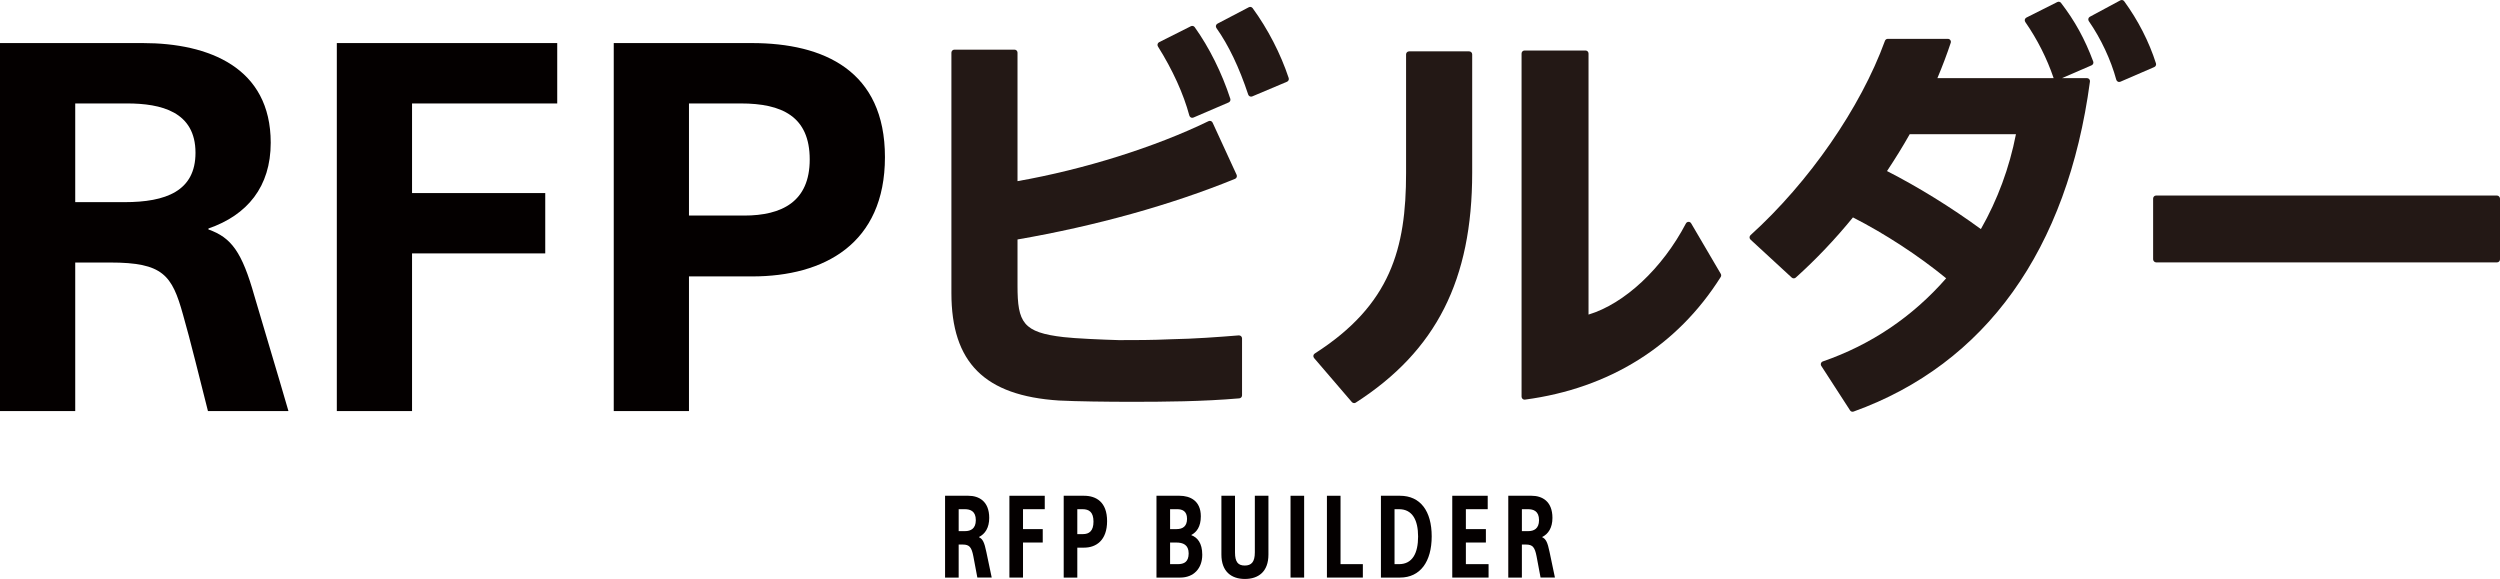
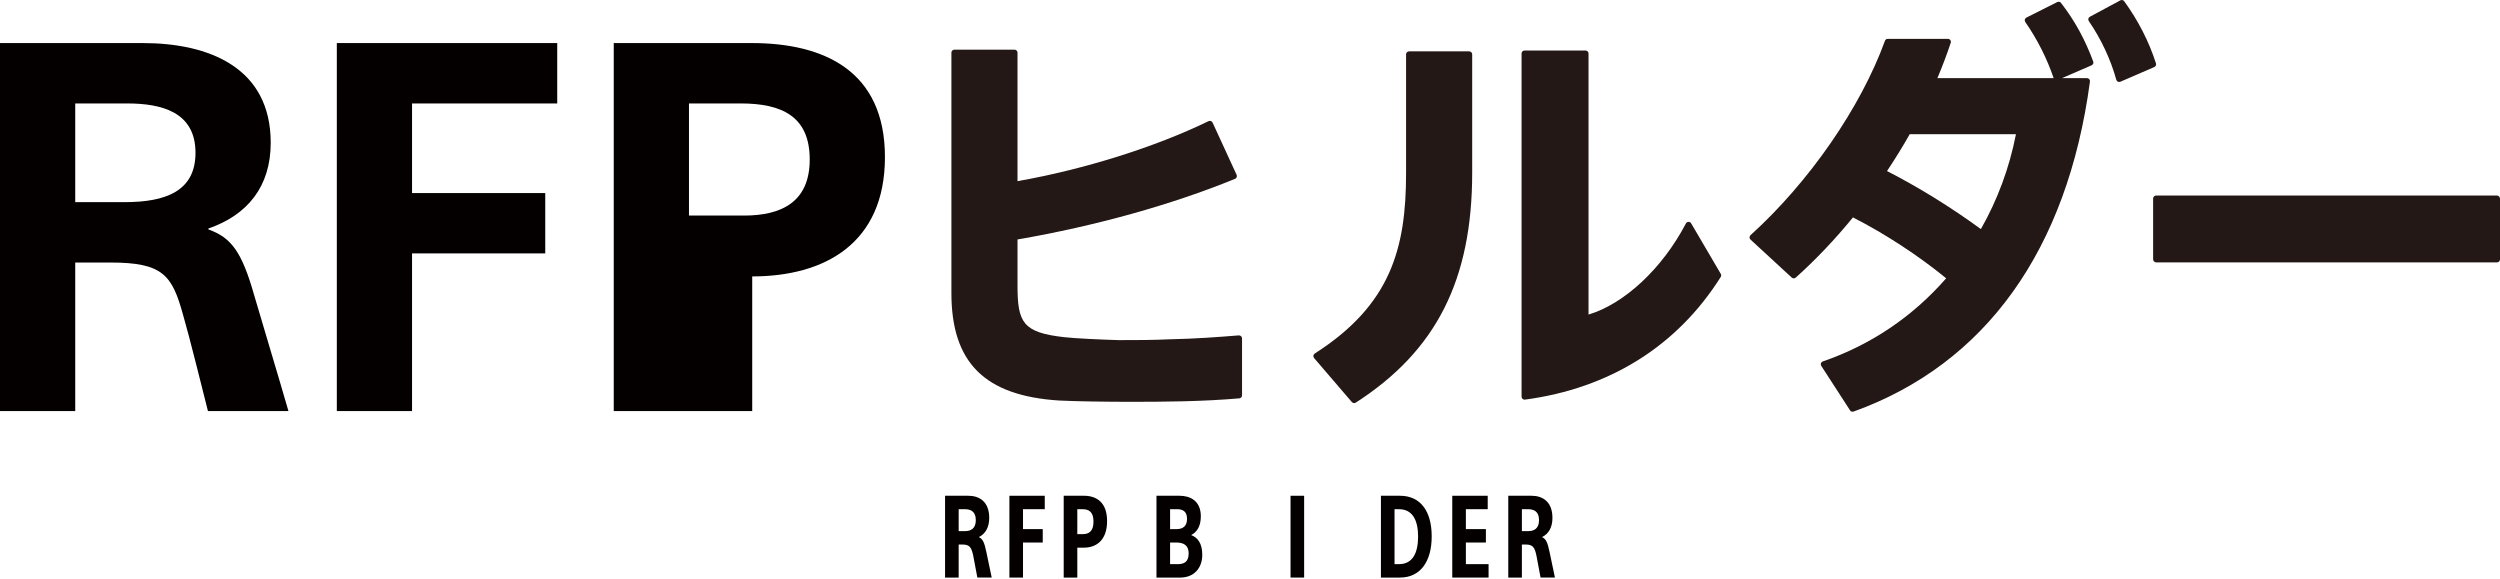
<svg xmlns="http://www.w3.org/2000/svg" id="_レイヤー_1" viewBox="0 0 662.433 153.408">
  <defs>
    <style>.cls-1{fill:#231815;}.cls-1,.cls-2{stroke-width:0px;}.cls-2{fill:#040000;}</style>
  </defs>
  <path class="cls-2" d="M0,108.919V11.412h37.835c17.521,0,33.898,6.475,33.898,26.409,0,11.68-6.221,19.171-16.505,22.726v.254c6.095,2.158,8.888,5.967,12.188,17.648,3.047,10.41,5.967,19.932,9.014,30.47h-21.329c-1.778-6.982-4.825-19.424-6.602-25.52-2.92-10.538-5.332-13.838-19.299-13.838h-9.268v39.358H0ZM19.933,27.41v26.154h13.077c10.919,0,18.791-2.92,18.791-13.077,0-10.919-9.142-13.077-18.156-13.077h-13.712Z" />
  <path class="cls-2" d="M89.248,108.919V11.412h58.402v15.997h-38.47v23.742h35.295v15.997h-35.295v41.77h-19.933Z" />
-   <path class="cls-2" d="M162.626,108.919V11.412h36.565c19.172,0,35.295,7.363,35.295,30.217,0,22.981-16.124,31.614-35.169,31.614h-16.759v35.677h-19.933ZM182.559,27.41v29.709h14.6c10.03,0,17.394-3.682,17.394-14.855,0-11.426-7.364-14.854-18.283-14.854h-13.712Z" />
-   <path class="cls-1" d="M331.913,2.155c-.232-.319-.665-.42-1.011-.235l-8.304,4.347c-.204.106-.351.295-.405.519s-.008.459.125.646c3.208,4.515,6.043,10.447,8.425,17.632.069.21.225.382.427.473.105.048.216.071.328.071.105,0,.21-.021.31-.062l9.214-3.889c.383-.162.578-.59.445-.984-2.129-6.424-5.524-13.001-9.555-18.518Z" />
-   <path class="cls-1" d="M315.146,30.623c.06.223.213.409.422.51.109.053.228.08.347.08.107,0,.213-.022.314-.064l9.327-4.004c.378-.163.57-.586.442-.978-2.228-6.848-5.579-13.585-9.437-18.973-.228-.317-.653-.423-1.004-.248l-8.419,4.232c-.2.1-.348.281-.409.496-.06.215-.027.446.092.637,3.91,6.242,6.789,12.575,8.324,18.312Z" />
+   <path class="cls-2" d="M162.626,108.919V11.412h36.565c19.172,0,35.295,7.363,35.295,30.217,0,22.981-16.124,31.614-35.169,31.614v35.677h-19.933ZM182.559,27.41v29.709h14.6c10.03,0,17.394-3.682,17.394-14.855,0-11.426-7.364-14.854-18.283-14.854h-13.712Z" />
  <path class="cls-1" d="M328.249,88.869c-5.409.436-11.711.91-18.059,1.028-4.874.227-9.375.227-13.708.227-4.292-.113-11.753-.452-14.604-.794-10.82-1.234-12.264-3.857-12.264-13.622v-12.254c20.753-3.596,40.668-9.145,57.635-16.061.201-.082.359-.242.439-.444s.074-.428-.017-.624l-6.369-13.839c-.09-.195-.254-.345-.455-.416-.2-.069-.423-.059-.616.033-14.16,6.885-33.014,12.801-50.618,15.897V13.948c0-.439-.356-.795-.795-.795h-15.926c-.439,0-.795.356-.795.795v63.706c0,18.422,8.79,27.203,28.511,28.473,4.469.235,12.943.343,18.925.343,8.848,0,19.105-.07,28.849-.917.411-.035.727-.38.727-.792v-15.097c0-.222-.093-.434-.256-.584-.164-.151-.373-.223-.604-.209Z" />
  <path class="cls-1" d="M389.295,13.61h-15.928c-.439,0-.795.356-.795.795v31.452c0,19.965-4.049,34.929-24.205,47.824-.195.124-.325.326-.358.554s.033.459.184.634l10.01,11.665c.155.182.377.278.603.278.149,0,.298-.041.431-.126,21.338-13.729,30.854-32.525,30.854-60.944V14.405c0-.439-.356-.795-.795-.795Z" />
  <path class="cls-1" d="M448.111,59.179c-.145-.25-.443-.423-.704-.393-.29.007-.553.171-.686.427-6.237,11.919-16.27,21.272-25.804,24.143V14.176c0-.439-.356-.795-.795-.795h-16.154c-.439,0-.795.356-.795.795v90.925c0,.229.099.447.271.599.145.127.331.197.524.197.035,0,.07-.002.106-.007,22.426-2.985,40.363-14.223,51.873-32.502.157-.251.164-.57.012-.826l-7.848-13.382Z" />
  <path class="cls-1" d="M571.272,16.796c-1.81-5.705-4.722-11.4-8.42-16.47-.232-.322-.665-.417-1.019-.232l-8.078,4.347c-.199.107-.344.294-.396.515-.054.221-.01.453.12.639,3.198,4.608,5.851,10.271,7.278,15.538.062.223.215.408.423.508.11.053.228.079.346.079.108,0,.215-.022.315-.065l8.987-3.888c.375-.163.568-.582.443-.97Z" />
  <path class="cls-1" d="M546.117.767c-.23-.303-.648-.394-.986-.226l-8.19,4.118c-.207.104-.358.291-.414.514-.058.224-.014.46.116.649,3.204,4.628,5.733,9.634,7.517,14.879h-30.8c1.338-3.177,2.525-6.322,3.534-9.362.081-.242.041-.508-.11-.716-.149-.207-.389-.33-.644-.33h-15.928c-.333,0-.634.209-.748.523-6.448,17.717-20.095,37.447-35.62,51.494-.166.149-.261.362-.261.585,0,.224.091.438.257.589l10.922,10.065c.3.279.766.279,1.071.006,5.358-4.817,10.454-10.179,15.151-15.948,8.488,4.325,17.417,10.157,24.702,16.136-8.923,10.201-19.915,17.611-32.685,22.029-.23.08-.412.262-.491.493s-.048.486.085.691l7.622,11.779c.149.232.404.364.667.364.089,0,.18-.016.269-.047,34.996-12.608,56.653-42.847,62.631-87.451.029-.228-.039-.457-.191-.63-.151-.172-.369-.271-.599-.271h-6.614l7.84-3.393c.389-.169.578-.611.431-1.008-2.222-5.958-4.855-10.748-8.536-15.533ZM534.174,35.558c-1.742,8.915-4.865,17.364-9.294,25.144-7.86-5.75-16.63-11.171-24.872-15.377,2.191-3.291,4.213-6.571,6.017-9.767h28.148Z" />
  <rect class="cls-1" x="570.519" y="51.81" width="91.914" height="17.717" rx=".795" ry=".795" />
  <path class="cls-2" d="M250.417,131.364h6.167c2.792,0,5.533,1.439,5.533,5.87,0,2.597-1.092,4.263-2.716,5.053v.056c.99.479,1.422,1.327,1.955,3.923.482,2.315.939,4.431,1.421,6.774h-3.807c-.305-1.552-.787-4.318-1.067-5.673-.457-2.343-1.016-3.076-2.792-3.076h-1.091v8.75h-3.604v-21.677ZM254.022,140.734h1.701c1.472,0,2.842-.648,2.842-2.905,0-2.428-1.497-2.907-2.944-2.907h-1.598v5.813Z" />
  <path class="cls-2" d="M267.466,131.364h9.366v3.557h-5.762v5.278h5.228v3.555h-5.228v9.286h-3.604v-21.677Z" />
  <path class="cls-2" d="M281.853,131.364h5.381c3.198,0,6.116,1.637,6.116,6.717,0,5.109-2.918,7.029-6.091,7.029h-1.802v7.931h-3.604v-21.677ZM285.457,141.525h1.522c1.599,0,2.767-.819,2.767-3.303,0-2.54-1.168-3.301-2.919-3.301h-1.37v6.604Z" />
  <path class="cls-2" d="M306.436,131.364h6.117c2.766,0,5.634,1.298,5.634,5.447,0,2.794-1.143,4.205-2.513,4.94v.056c1.573.592,2.893,2.033,2.893,5.195,0,3.641-2.309,6.039-5.813,6.039h-6.32v-21.677ZM310.041,140.199h1.726c1.65,0,2.766-.763,2.766-2.738,0-2.089-1.32-2.54-2.614-2.54h-1.878v5.278ZM310.041,149.484h2.055c1.599,0,2.868-.564,2.868-2.85,0-2.287-1.497-2.879-3.299-2.879h-1.624v5.729Z" />
-   <path class="cls-2" d="M336.101,146.944c0,4.545-2.666,6.464-6.243,6.464-3.528,0-6.219-1.92-6.219-6.464v-15.58h3.604v15.015c0,2.569.837,3.472,2.589,3.472,1.727,0,2.666-.902,2.666-3.472v-15.015h3.603v15.58Z" />
  <path class="cls-2" d="M341.957,131.364h3.605v21.677h-3.605v-21.677Z" />
-   <path class="cls-2" d="M351.6,131.364h3.605v18.119h5.913v3.557h-9.518v-21.677Z" />
  <path class="cls-2" d="M365.908,131.364h5.052c5.406,0,8.401,4.064,8.401,10.753,0,6.691-3.021,10.924-8.401,10.924h-5.052v-21.677ZM369.513,149.484h1.192c3.553,0,5.052-2.907,5.052-7.309,0-4.346-1.498-7.253-5.052-7.253h-1.192v14.562Z" />
  <path class="cls-2" d="M384.811,131.364h9.392v3.557h-5.787v5.278h5.304v3.555h-5.304v5.729h6.015v3.557h-9.62v-21.677Z" />
  <path class="cls-2" d="M399.653,131.364h6.169c2.792,0,5.532,1.439,5.532,5.87,0,2.597-1.092,4.263-2.716,5.053v.056c.99.479,1.422,1.327,1.955,3.923.483,2.315.939,4.431,1.422,6.774h-3.808c-.304-1.552-.787-4.318-1.066-5.673-.459-2.343-1.016-3.076-2.792-3.076h-1.092v8.75h-3.605v-21.677ZM403.259,140.734h1.701c1.472,0,2.842-.648,2.842-2.905,0-2.428-1.498-2.907-2.944-2.907h-1.598v5.813Z" />
</svg>